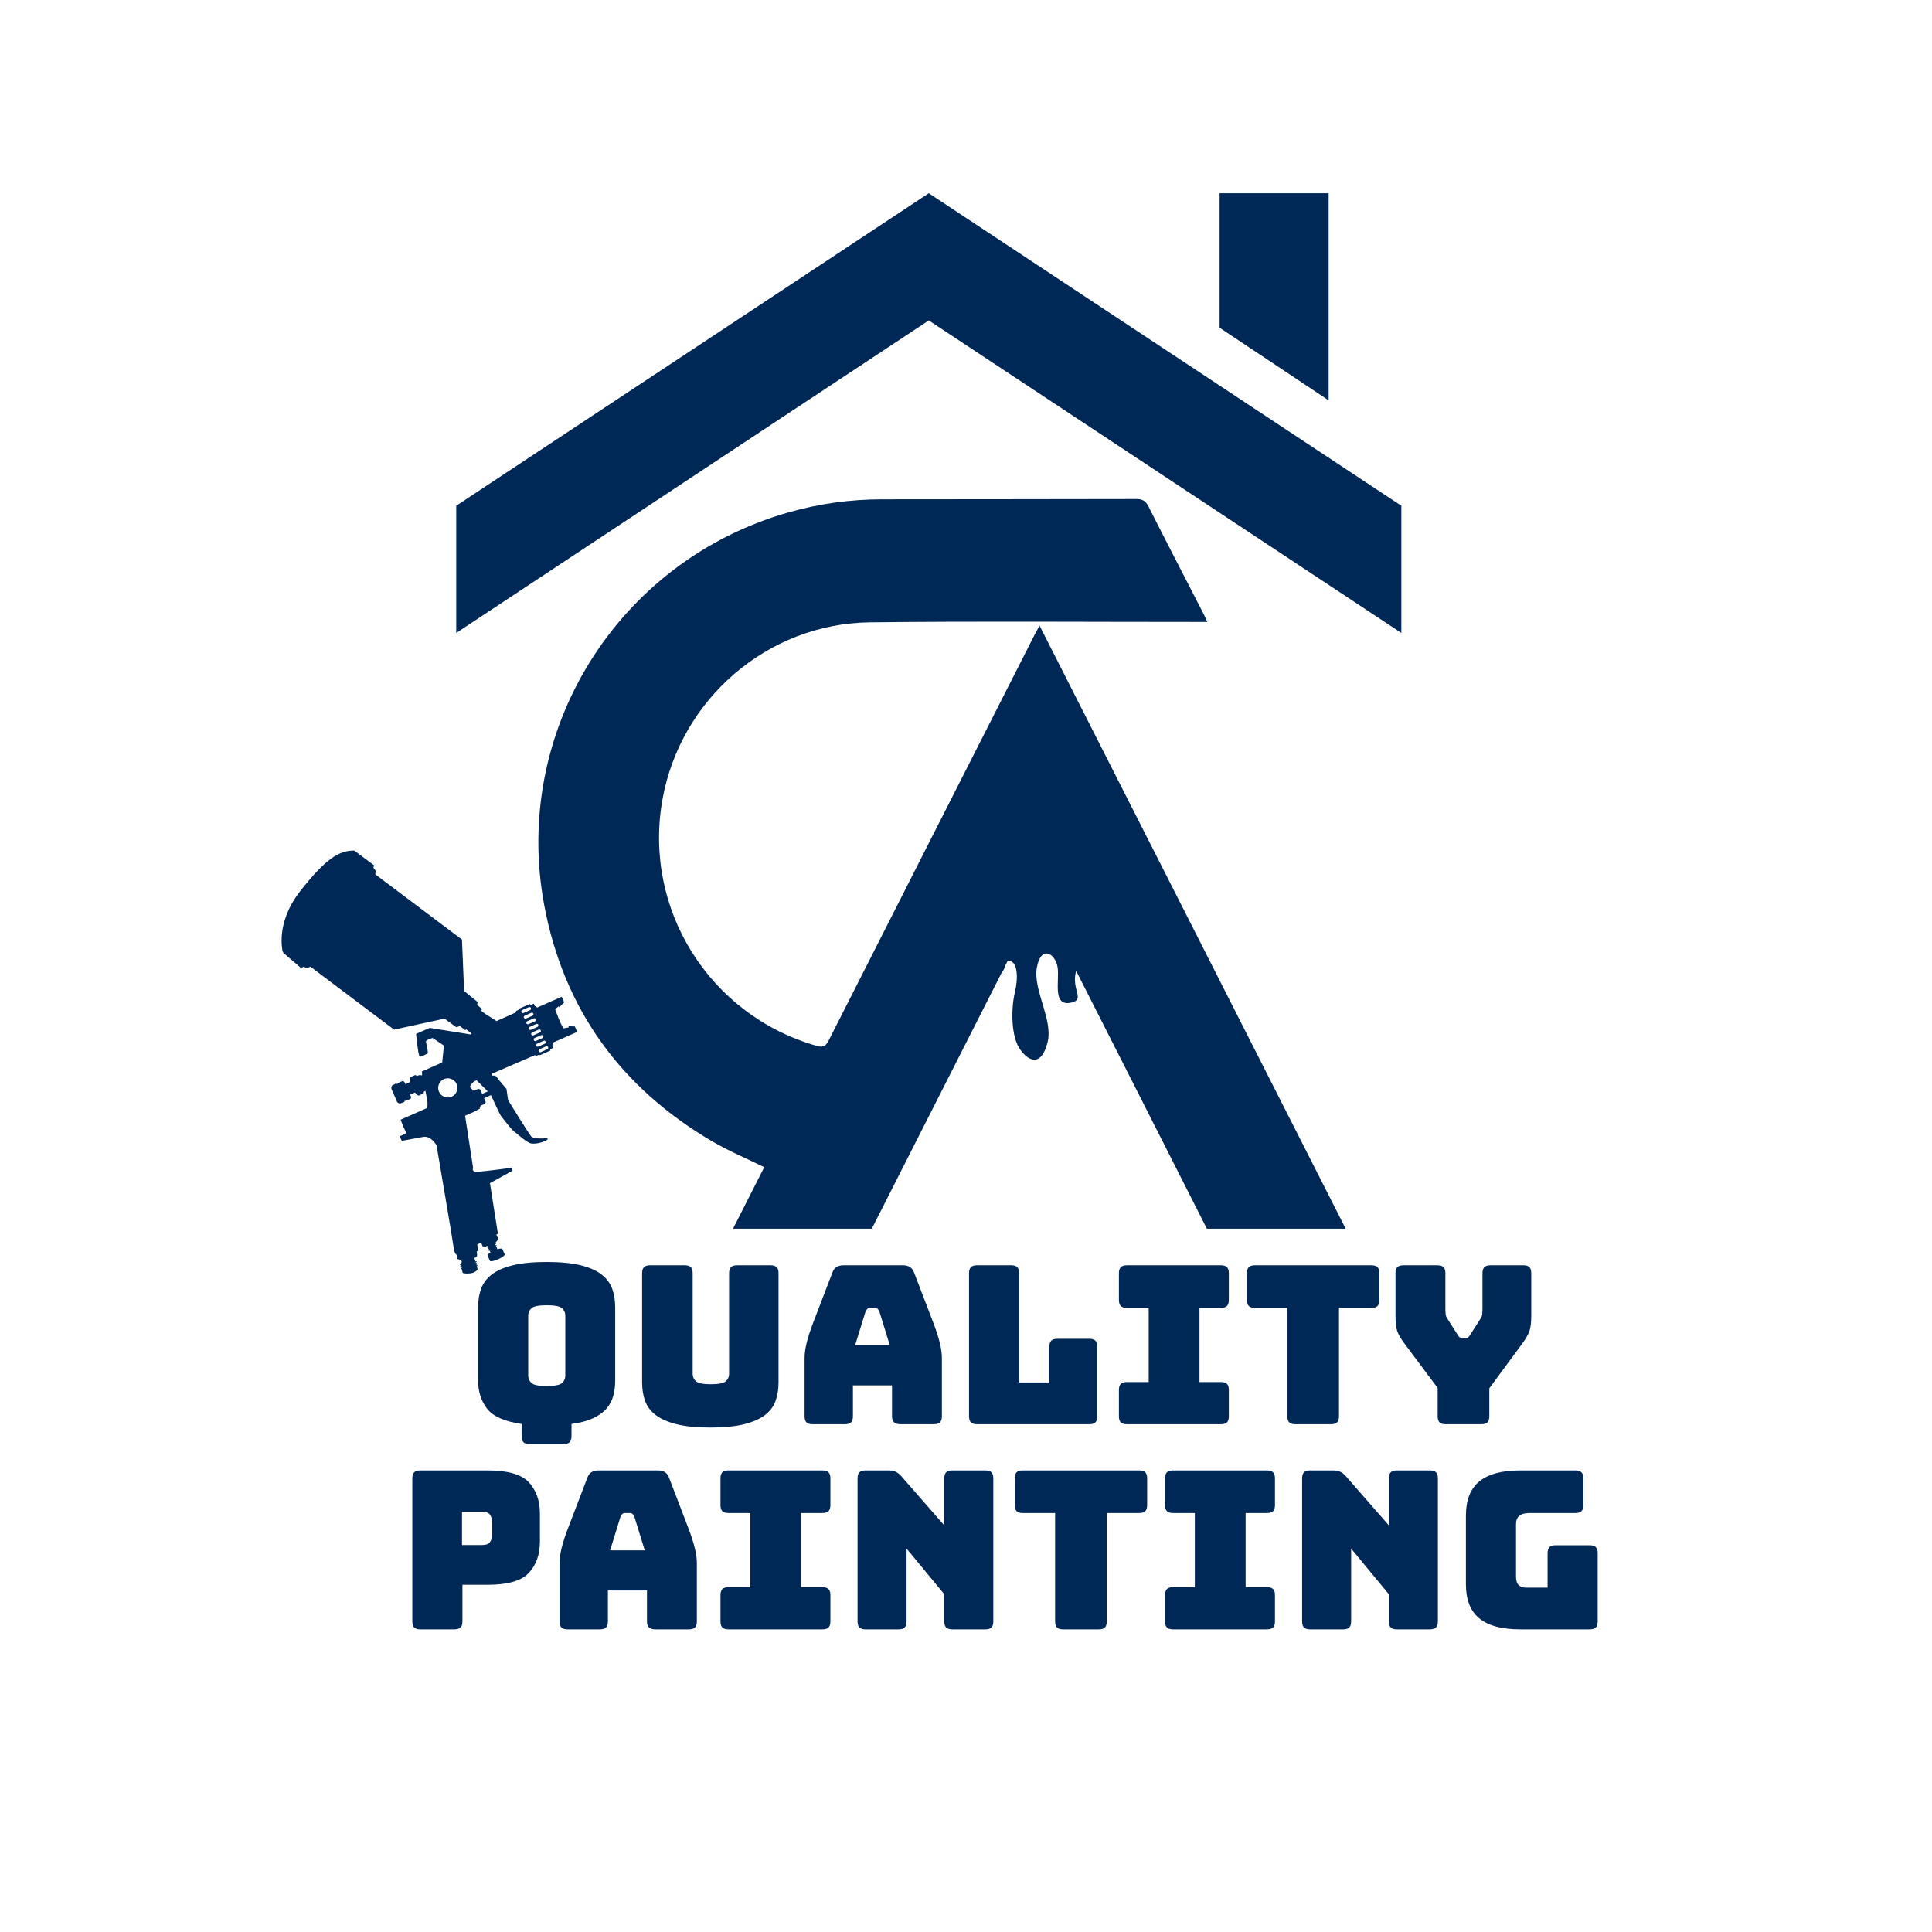
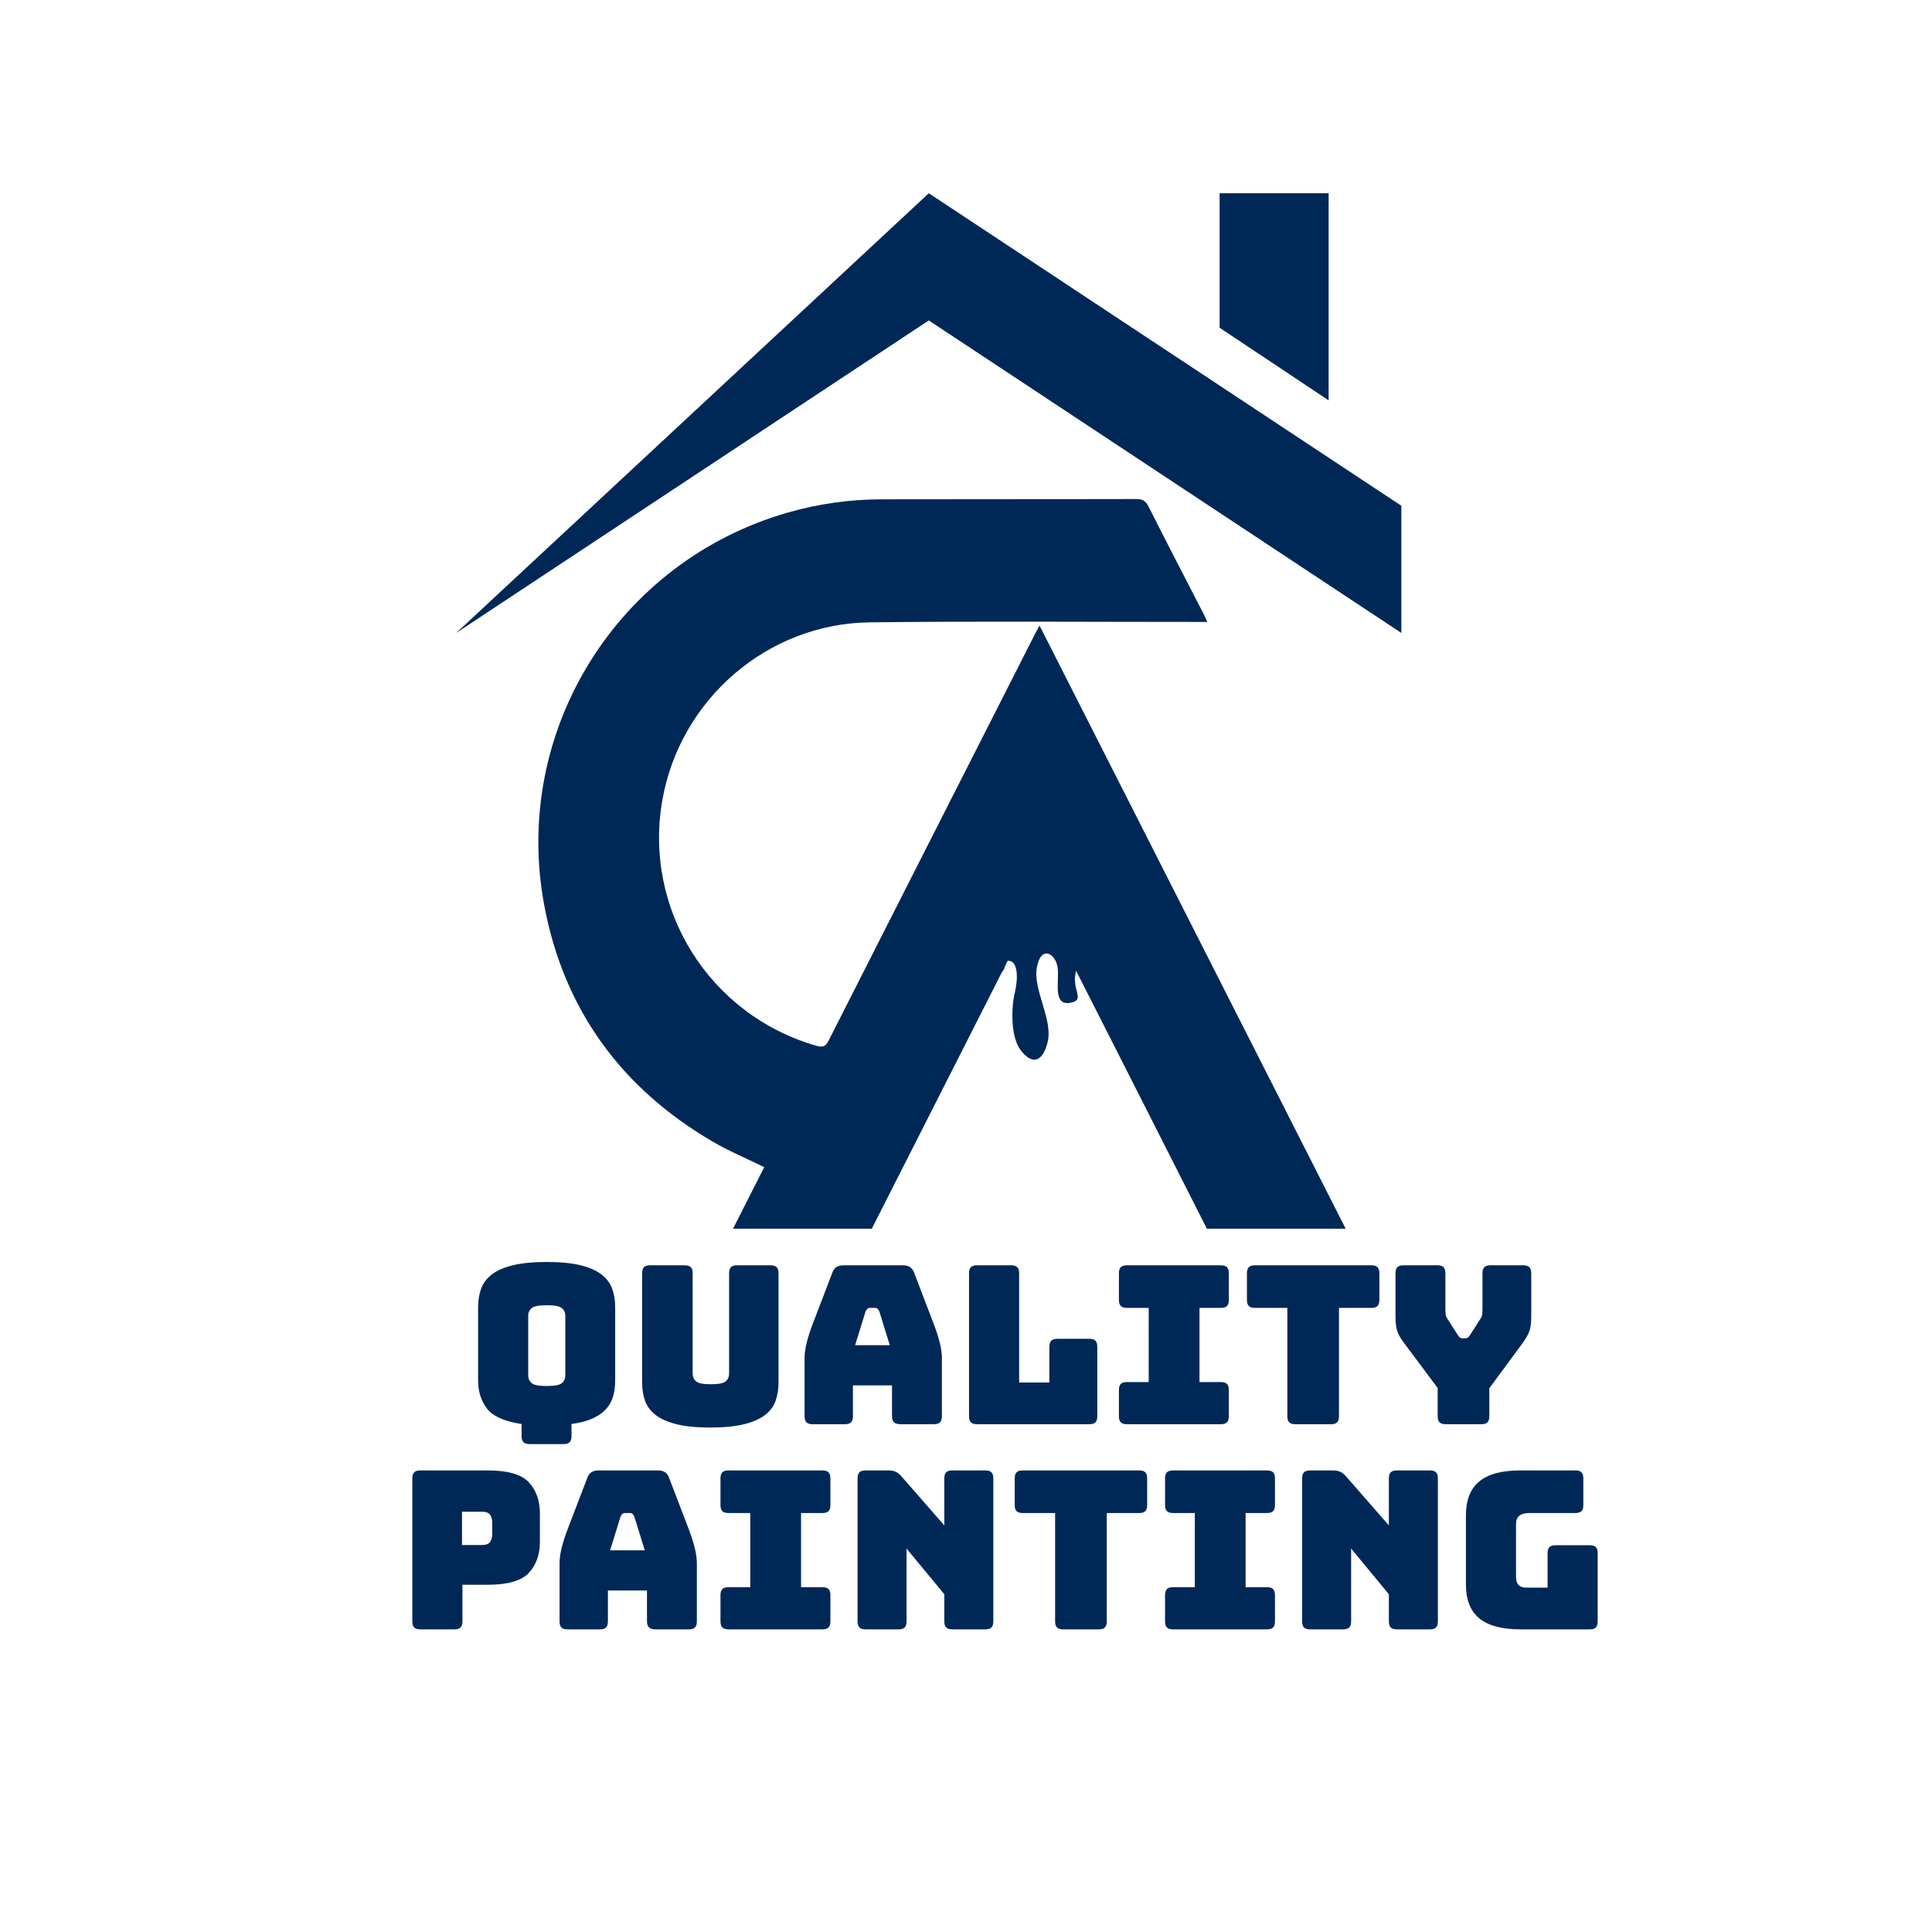
<svg xmlns="http://www.w3.org/2000/svg" width="2500" zoomAndPan="magnify" viewBox="0 0 1874.88 1875" height="2500" preserveAspectRatio="xMidYMid meet" version="1.0">
  <defs>
    <g />
    <clipPath id="af2f09ba30">
      <path d="M 442 187.547 L 1360 187.547 L 1360 614.27 L 442 614.27 Z M 442 187.547 " clip-rule="nonzero" />
    </clipPath>
    <clipPath id="3c8512a20d">
      <path d="M 1183 187.547 L 1290 187.547 L 1290 389 L 1183 389 Z M 1183 187.547 " clip-rule="nonzero" />
    </clipPath>
    <clipPath id="485defa929">
      <path d="M 522 484 L 1305.809 484 L 1305.809 1193 L 522 1193 Z M 522 484 " clip-rule="nonzero" />
    </clipPath>
    <clipPath id="b1fbcac2e4">
      <path d="M 273 825 L 561 825 L 561 1236 L 273 1236 Z M 273 825 " clip-rule="nonzero" />
    </clipPath>
    <clipPath id="dd9fe89f24">
      <path d="M 247.043 861.527 L 457.68 768.578 L 630.562 1160.352 L 419.922 1253.301 Z M 247.043 861.527 " clip-rule="nonzero" />
    </clipPath>
    <clipPath id="cc6f0dd25c">
-       <path d="M 457.434 768.688 L 246.797 861.637 L 419.676 1253.41 L 630.316 1160.461 Z M 457.434 768.688 " clip-rule="nonzero" />
-     </clipPath>
+       </clipPath>
  </defs>
  <g clip-path="url(#af2f09ba30)">
-     <path fill="#002857" d="M 442.719 614.27 L 901.332 310.98 L 1359.945 614.27 L 1359.945 490.84 L 901.332 187.547 L 442.719 490.84 Z M 442.719 614.27 " fill-opacity="1" fill-rule="nonzero" />
+     <path fill="#002857" d="M 442.719 614.27 L 901.332 310.98 L 1359.945 614.27 L 1359.945 490.84 L 901.332 187.547 Z M 442.719 614.27 " fill-opacity="1" fill-rule="nonzero" />
  </g>
  <g clip-path="url(#3c8512a20d)">
    <path fill="#002857" d="M 1289.387 388.566 L 1289.387 187.547 L 1183.555 187.547 L 1183.555 318.035 Z M 1289.387 388.566 " fill-opacity="1" fill-rule="nonzero" />
  </g>
  <g clip-path="url(#485defa929)">
    <path fill="#002857" d="M 691.516 1107.902 C 707.293 1117.125 724.309 1124.215 741.637 1132.734 C 731.551 1152.613 721.465 1172.492 711.336 1192.453 L 846.016 1192.453 C 898.926 1088.023 951.91 983.613 1004.895 879.227 C 1005.836 877.363 1007.113 875.68 1008.859 872.957 C 1010.684 876.25 1011.918 878.363 1013.02 880.539 C 1065.789 984.496 1118.598 1088.434 1171.207 1192.453 L 1305.906 1192.453 C 1206.883 997.324 1108.195 802.902 1008.801 607.109 C 1006.602 611.184 1005.383 613.336 1004.266 615.531 C 937.641 746.73 871 877.934 804.473 1009.191 C 801.766 1014.52 799.625 1017.047 792.582 1015.027 C 688.457 985.301 623.812 882.359 642.848 775.934 C 660.277 678.477 744.855 605.133 844.172 603.977 C 949.75 602.742 1055.367 603.621 1160.965 603.582 C 1164.145 603.582 1167.324 603.582 1171.582 603.582 C 1170.09 600.273 1169.305 598.258 1168.305 596.336 C 1150.328 561.379 1132.195 526.496 1114.477 491.418 C 1111.785 486.113 1108.648 484.289 1102.797 484.309 C 1020.438 484.523 938.094 484.465 855.73 484.586 C 824.746 484.625 794.289 488.895 764.52 497.434 C 599.402 544.789 496.59 709.168 528.066 878.246 C 546.906 979.344 602.602 1055.902 691.516 1107.902 Z M 691.516 1107.902 " fill-opacity="1" fill-rule="nonzero" />
  </g>
  <path fill="#002857" d="M 937.707 865.816 C 937.707 865.816 936.324 885.301 944.633 892.84 C 952.941 900.383 961.941 916.152 957.785 929.176 C 953.633 942.203 963.324 950.277 970.941 944.523 C 978.559 938.773 972.324 931.234 979.941 932.605 C 987.559 933.973 988.25 949.055 984.789 963.453 C 981.324 977.848 980.633 1005.957 990.324 1018.984 C 1000.016 1032.008 1011.098 1033.379 1016.633 1011.441 C 1022.172 989.5 1002.094 960.488 1006.25 938.66 C 1010.402 916.832 1024.246 925.523 1026.328 938.66 C 1028.406 951.797 1020.789 977.16 1039.48 973.051 C 1058.172 968.938 1027.02 953.852 1056.789 922.316 C 1086.559 890.781 1087.254 889.133 1088.637 877.273 C 1090.023 865.414 934.246 855.934 937.707 865.816 Z M 937.707 865.816 " fill-opacity="1" fill-rule="nonzero" />
  <g fill="#002857" fill-opacity="1">
    <g transform="translate(451.523, 1382.196)">
      <g>
        <path d="M 95.328 19.281 L 62.344 19.281 C 59.625 19.281 57.656 18.672 56.438 17.453 C 55.227 16.242 54.625 14.281 54.625 11.562 L 54.625 -0.219 C 38.062 -2.645 26.883 -7.602 21.094 -15.094 C 15.312 -22.594 12.422 -31.703 12.422 -42.422 L 12.422 -113.531 C 12.422 -120.102 13.383 -126.066 15.312 -131.422 C 17.238 -136.773 20.664 -141.379 25.594 -145.234 C 30.52 -149.098 37.336 -152.098 46.047 -154.234 C 54.766 -156.379 65.766 -157.453 79.047 -157.453 C 92.328 -157.453 103.285 -156.379 111.922 -154.234 C 120.566 -152.098 127.352 -149.098 132.281 -145.234 C 137.207 -141.379 140.633 -136.773 142.562 -131.422 C 144.488 -126.066 145.453 -120.102 145.453 -113.531 L 145.453 -42.422 C 145.453 -36.992 144.805 -31.957 143.516 -27.312 C 142.234 -22.664 140.02 -18.555 136.875 -14.984 C 133.738 -11.422 129.422 -8.352 123.922 -5.781 C 118.422 -3.207 111.461 -1.352 103.047 -0.219 L 103.047 11.562 C 103.047 14.281 102.438 16.242 101.219 17.453 C 100 18.672 98.035 19.281 95.328 19.281 Z M 61.047 -47.125 C 61.047 -44.27 62.117 -41.879 64.266 -39.953 C 66.41 -38.023 71.336 -37.062 79.047 -37.062 C 86.754 -37.062 91.68 -38.023 93.828 -39.953 C 95.973 -41.879 97.047 -44.27 97.047 -47.125 L 97.047 -105.609 C 97.047 -108.328 95.973 -110.648 93.828 -112.578 C 91.68 -114.504 86.754 -115.469 79.047 -115.469 C 71.336 -115.469 66.41 -114.504 64.266 -112.578 C 62.117 -110.648 61.047 -108.328 61.047 -105.609 Z M 61.047 -47.125 " />
      </g>
    </g>
  </g>
  <g fill="#002857" fill-opacity="1">
    <g transform="translate(609.407, 1382.196)">
      <g>
        <path d="M 146.094 -40.484 C 146.094 -33.922 145.129 -27.957 143.203 -22.594 C 141.273 -17.238 137.848 -12.672 132.922 -8.891 C 127.992 -5.109 121.242 -2.145 112.672 0 C 104.109 2.145 93.188 3.219 79.906 3.219 C 66.625 3.219 55.695 2.145 47.125 0 C 38.562 -2.145 31.816 -5.109 26.891 -8.891 C 21.961 -12.672 18.531 -17.238 16.594 -22.594 C 14.664 -27.957 13.703 -33.922 13.703 -40.484 L 13.703 -146.531 C 13.703 -149.238 14.312 -151.195 15.531 -152.406 C 16.75 -153.625 18.711 -154.234 21.422 -154.234 L 55.047 -154.234 C 57.766 -154.234 59.727 -153.625 60.938 -152.406 C 62.156 -151.195 62.766 -149.238 62.766 -146.531 L 62.766 -48.844 C 62.766 -45.988 63.832 -43.598 65.969 -41.672 C 68.113 -39.742 72.898 -38.781 80.328 -38.781 C 87.898 -38.781 92.754 -39.742 94.891 -41.672 C 97.035 -43.598 98.109 -45.988 98.109 -48.844 L 98.109 -146.531 C 98.109 -149.238 98.711 -151.195 99.922 -152.406 C 101.141 -153.625 103.109 -154.234 105.828 -154.234 L 138.391 -154.234 C 141.098 -154.234 143.055 -153.625 144.266 -152.406 C 145.484 -151.195 146.094 -149.238 146.094 -146.531 Z M 146.094 -40.484 " />
      </g>
    </g>
  </g>
  <g fill="#002857" fill-opacity="1">
    <g transform="translate(769.219, 1382.196)">
      <g>
        <path d="M 70.688 -109.25 L 60.625 -76.688 L 94.25 -76.688 L 84.188 -109.25 C 83.613 -110.531 83.004 -111.457 82.359 -112.031 C 81.723 -112.602 80.977 -112.891 80.125 -112.891 L 74.766 -112.891 C 73.91 -112.891 73.16 -112.602 72.516 -112.031 C 71.867 -111.457 71.258 -110.531 70.688 -109.25 Z M 58.484 -7.719 C 58.484 -5 57.875 -3.031 56.656 -1.812 C 55.445 -0.602 53.484 0 50.766 0 L 19.281 0 C 16.562 0 14.594 -0.602 13.375 -1.812 C 12.164 -3.031 11.562 -5 11.562 -7.719 L 11.562 -64.266 C 11.562 -68.547 12.238 -73.473 13.594 -79.047 C 14.957 -84.617 17.066 -91.117 19.922 -98.547 L 38.562 -147.172 C 39.414 -149.598 40.734 -151.379 42.516 -152.516 C 44.305 -153.66 46.629 -154.234 49.484 -154.234 L 107.109 -154.234 C 109.816 -154.234 112.062 -153.66 113.844 -152.516 C 115.633 -151.379 116.961 -149.598 117.828 -147.172 L 136.453 -98.547 C 139.305 -91.117 141.41 -84.617 142.766 -79.047 C 144.129 -73.473 144.812 -68.547 144.812 -64.266 L 144.812 -7.719 C 144.812 -5 144.203 -3.031 142.984 -1.812 C 141.773 -0.602 139.812 0 137.094 0 L 104.75 0 C 101.895 0 99.789 -0.602 98.438 -1.812 C 97.082 -3.031 96.406 -5 96.406 -7.719 L 96.406 -37.703 L 58.484 -37.703 Z M 58.484 -7.719 " />
      </g>
    </g>
  </g>
  <g fill="#002857" fill-opacity="1">
    <g transform="translate(925.604, 1382.196)">
      <g>
        <path d="M 131.531 0 L 22.5 0 C 19.781 0 17.812 -0.602 16.594 -1.812 C 15.383 -3.031 14.781 -5 14.781 -7.719 L 14.781 -146.531 C 14.781 -149.238 15.383 -151.195 16.594 -152.406 C 17.812 -153.625 19.781 -154.234 22.5 -154.234 L 55.703 -154.234 C 58.41 -154.234 60.367 -153.625 61.578 -152.406 C 62.797 -151.195 63.406 -149.238 63.406 -146.531 L 63.406 -40.484 L 92.75 -40.484 L 92.75 -75.188 C 92.75 -77.906 93.359 -79.867 94.578 -81.078 C 95.797 -82.297 97.758 -82.906 100.469 -82.906 L 131.531 -82.906 C 134.238 -82.906 136.203 -82.297 137.422 -81.078 C 138.641 -79.867 139.25 -77.906 139.25 -75.188 L 139.25 -7.719 C 139.25 -5 138.641 -3.031 137.422 -1.812 C 136.203 -0.602 134.238 0 131.531 0 Z M 131.531 0 " />
      </g>
    </g>
  </g>
  <g fill="#002857" fill-opacity="1">
    <g transform="translate(1074.491, 1382.196)">
      <g>
        <path d="M 19.062 0 C 16.352 0 14.391 -0.602 13.172 -1.812 C 11.961 -3.031 11.359 -5 11.359 -7.719 L 11.359 -33.203 C 11.359 -35.922 11.961 -37.883 13.172 -39.094 C 14.391 -40.312 16.352 -40.922 19.062 -40.922 L 40.266 -40.922 L 40.266 -112.891 L 19.062 -112.891 C 16.352 -112.891 14.391 -113.492 13.172 -114.703 C 11.961 -115.922 11.359 -117.891 11.359 -120.609 L 11.359 -146.531 C 11.359 -149.238 11.961 -151.195 13.172 -152.406 C 14.391 -153.625 16.352 -154.234 19.062 -154.234 L 110.328 -154.234 C 113.035 -154.234 114.992 -153.625 116.203 -152.406 C 117.422 -151.195 118.031 -149.238 118.031 -146.531 L 118.031 -120.609 C 118.031 -117.891 117.422 -115.922 116.203 -114.703 C 114.992 -113.492 113.035 -112.891 110.328 -112.891 L 89.547 -112.891 L 89.547 -40.922 L 110.328 -40.922 C 113.035 -40.922 114.992 -40.312 116.203 -39.094 C 117.422 -37.883 118.031 -35.922 118.031 -33.203 L 118.031 -7.719 C 118.031 -5 117.422 -3.031 116.203 -1.812 C 114.992 -0.602 113.035 0 110.328 0 Z M 19.062 0 " />
      </g>
    </g>
  </g>
  <g fill="#002857" fill-opacity="1">
    <g transform="translate(1204.098, 1382.196)">
      <g>
        <path d="M 87.609 0 L 52.906 0 C 50.195 0 48.234 -0.602 47.016 -1.812 C 45.805 -3.031 45.203 -5 45.203 -7.719 L 45.203 -112.891 L 13.703 -112.891 C 10.992 -112.891 9.031 -113.492 7.812 -114.703 C 6.602 -115.922 6 -117.891 6 -120.609 L 6 -146.531 C 6 -149.238 6.602 -151.195 7.812 -152.406 C 9.031 -153.625 10.992 -154.234 13.703 -154.234 L 126.812 -154.234 C 129.531 -154.234 131.492 -153.625 132.703 -152.406 C 133.922 -151.195 134.531 -149.238 134.531 -146.531 L 134.531 -120.609 C 134.531 -117.891 133.922 -115.922 132.703 -114.703 C 131.492 -113.492 129.531 -112.891 126.812 -112.891 L 95.328 -112.891 L 95.328 -7.719 C 95.328 -5 94.719 -3.031 93.5 -1.812 C 92.289 -0.602 90.328 0 87.609 0 Z M 87.609 0 " />
      </g>
    </g>
    <g transform="translate(1344.63, 1382.196)">
      <g>
        <path d="M 92.969 0 L 58.266 0 C 55.555 0 53.594 -0.602 52.375 -1.812 C 51.164 -3.031 50.562 -5 50.562 -7.719 L 50.562 -35.125 L 17.781 -79.047 C 14.5 -83.473 12.32 -87.328 11.25 -90.609 C 10.176 -93.898 9.641 -98.828 9.641 -105.391 L 9.641 -146.531 C 9.641 -149.238 10.242 -151.195 11.453 -152.406 C 12.672 -153.625 14.641 -154.234 17.359 -154.234 L 50.344 -154.234 C 53.051 -154.234 55.008 -153.625 56.219 -152.406 C 57.438 -151.195 58.047 -149.238 58.047 -146.531 L 58.047 -111.391 C 58.047 -109.961 58.117 -108.461 58.266 -106.891 C 58.41 -105.316 58.984 -103.816 59.984 -102.391 L 69.828 -86.969 C 70.547 -85.688 71.297 -84.758 72.078 -84.188 C 72.867 -83.613 73.836 -83.328 74.984 -83.328 L 77.125 -83.328 C 78.258 -83.328 79.219 -83.613 80 -84.188 C 80.789 -84.758 81.547 -85.688 82.266 -86.969 L 92.109 -102.391 C 93.109 -103.816 93.68 -105.316 93.828 -106.891 C 93.973 -108.461 94.047 -109.961 94.047 -111.391 L 94.047 -146.531 C 94.047 -149.238 94.648 -151.195 95.859 -152.406 C 97.078 -153.625 99.039 -154.234 101.75 -154.234 L 133.672 -154.234 C 136.391 -154.234 138.352 -153.625 139.562 -152.406 C 140.781 -151.195 141.391 -149.238 141.391 -146.531 L 141.391 -105.391 C 141.391 -98.828 140.816 -93.898 139.672 -90.609 C 138.523 -87.328 136.383 -83.473 133.25 -79.047 L 100.688 -34.922 L 100.688 -7.719 C 100.688 -5 100.078 -3.031 98.859 -1.812 C 97.648 -0.602 95.688 0 92.969 0 Z M 92.969 0 " />
      </g>
    </g>
  </g>
  <g fill="#002857" fill-opacity="1">
    <g transform="translate(385.321, 1581.274)">
      <g>
        <path d="M 55.703 0 L 22.5 0 C 19.781 0 17.812 -0.602 16.594 -1.812 C 15.383 -3.031 14.781 -5 14.781 -7.719 L 14.781 -146.531 C 14.781 -149.238 15.383 -151.195 16.594 -152.406 C 17.812 -153.625 19.781 -154.234 22.5 -154.234 L 88.047 -154.234 C 107.461 -154.234 120.738 -150.379 127.875 -142.672 C 135.02 -134.961 138.594 -124.895 138.594 -112.469 L 138.594 -85.047 C 138.594 -72.617 135.02 -62.547 127.875 -54.828 C 120.738 -47.117 107.461 -43.266 88.047 -43.266 L 63.406 -43.266 L 63.406 -7.719 C 63.406 -5 62.797 -3.031 61.578 -1.812 C 60.367 -0.602 58.41 0 55.703 0 Z M 62.984 -114.172 L 62.984 -81.828 L 82.266 -81.828 C 86.398 -81.828 89.109 -82.898 90.391 -85.047 C 91.68 -87.191 92.328 -89.617 92.328 -92.328 L 92.328 -103.688 C 92.328 -106.395 91.68 -108.816 90.391 -110.953 C 89.109 -113.098 86.398 -114.172 82.266 -114.172 Z M 62.984 -114.172 " />
      </g>
    </g>
  </g>
  <g fill="#002857" fill-opacity="1">
    <g transform="translate(531.423, 1581.274)">
      <g>
        <path d="M 70.688 -109.25 L 60.625 -76.688 L 94.25 -76.688 L 84.188 -109.25 C 83.613 -110.531 83.004 -111.457 82.359 -112.031 C 81.723 -112.602 80.977 -112.891 80.125 -112.891 L 74.766 -112.891 C 73.91 -112.891 73.16 -112.602 72.516 -112.031 C 71.867 -111.457 71.258 -110.531 70.688 -109.25 Z M 58.484 -7.719 C 58.484 -5 57.875 -3.031 56.656 -1.812 C 55.445 -0.602 53.484 0 50.766 0 L 19.281 0 C 16.562 0 14.594 -0.602 13.375 -1.812 C 12.164 -3.031 11.562 -5 11.562 -7.719 L 11.562 -64.266 C 11.562 -68.547 12.238 -73.473 13.594 -79.047 C 14.957 -84.617 17.066 -91.117 19.922 -98.547 L 38.562 -147.172 C 39.414 -149.598 40.734 -151.379 42.516 -152.516 C 44.305 -153.66 46.629 -154.234 49.484 -154.234 L 107.109 -154.234 C 109.816 -154.234 112.062 -153.66 113.844 -152.516 C 115.633 -151.379 116.961 -149.598 117.828 -147.172 L 136.453 -98.547 C 139.305 -91.117 141.41 -84.617 142.766 -79.047 C 144.129 -73.473 144.812 -68.547 144.812 -64.266 L 144.812 -7.719 C 144.812 -5 144.203 -3.031 142.984 -1.812 C 141.773 -0.602 139.812 0 137.094 0 L 104.75 0 C 101.895 0 99.789 -0.602 98.438 -1.812 C 97.082 -3.031 96.406 -5 96.406 -7.719 L 96.406 -37.703 L 58.484 -37.703 Z M 58.484 -7.719 " />
      </g>
    </g>
  </g>
  <g fill="#002857" fill-opacity="1">
    <g transform="translate(687.808, 1581.274)">
      <g>
        <path d="M 19.062 0 C 16.352 0 14.391 -0.602 13.172 -1.812 C 11.961 -3.031 11.359 -5 11.359 -7.719 L 11.359 -33.203 C 11.359 -35.922 11.961 -37.883 13.172 -39.094 C 14.391 -40.312 16.352 -40.922 19.062 -40.922 L 40.266 -40.922 L 40.266 -112.891 L 19.062 -112.891 C 16.352 -112.891 14.391 -113.492 13.172 -114.703 C 11.961 -115.922 11.359 -117.891 11.359 -120.609 L 11.359 -146.531 C 11.359 -149.238 11.961 -151.195 13.172 -152.406 C 14.391 -153.625 16.352 -154.234 19.062 -154.234 L 110.328 -154.234 C 113.035 -154.234 114.992 -153.625 116.203 -152.406 C 117.422 -151.195 118.031 -149.238 118.031 -146.531 L 118.031 -120.609 C 118.031 -117.891 117.422 -115.922 116.203 -114.703 C 114.992 -113.492 113.035 -112.891 110.328 -112.891 L 89.547 -112.891 L 89.547 -40.922 L 110.328 -40.922 C 113.035 -40.922 114.992 -40.312 116.203 -39.094 C 117.422 -37.883 118.031 -35.922 118.031 -33.203 L 118.031 -7.719 C 118.031 -5 117.422 -3.031 116.203 -1.812 C 114.992 -0.602 113.035 0 110.328 0 Z M 19.062 0 " />
      </g>
    </g>
  </g>
  <g fill="#002857" fill-opacity="1">
    <g transform="translate(817.414, 1581.274)">
      <g>
        <path d="M 54.625 0 L 22.5 0 C 19.781 0 17.812 -0.602 16.594 -1.812 C 15.383 -3.031 14.781 -5 14.781 -7.719 L 14.781 -146.531 C 14.781 -149.238 15.383 -151.195 16.594 -152.406 C 17.812 -153.625 19.781 -154.234 22.5 -154.234 L 44.766 -154.234 C 47.484 -154.234 49.805 -153.805 51.734 -152.953 C 53.66 -152.098 55.551 -150.598 57.406 -148.453 L 98.969 -100.891 L 98.969 -146.531 C 98.969 -149.238 99.57 -151.195 100.781 -152.406 C 102 -153.625 103.969 -154.234 106.688 -154.234 L 138.812 -154.234 C 141.531 -154.234 143.492 -153.625 144.703 -152.406 C 145.922 -151.195 146.531 -149.238 146.531 -146.531 L 146.531 -7.719 C 146.531 -5 145.922 -3.031 144.703 -1.812 C 143.492 -0.602 141.531 0 138.812 0 L 106.688 0 C 103.969 0 102 -0.602 100.781 -1.812 C 99.57 -3.031 98.969 -5 98.969 -7.719 L 98.969 -34.062 L 62.344 -78.406 L 62.344 -7.719 C 62.344 -5 61.734 -3.031 60.516 -1.812 C 59.305 -0.602 57.344 0 54.625 0 Z M 54.625 0 " />
      </g>
    </g>
    <g transform="translate(978.726, 1581.274)">
      <g>
        <path d="M 87.609 0 L 52.906 0 C 50.195 0 48.234 -0.602 47.016 -1.812 C 45.805 -3.031 45.203 -5 45.203 -7.719 L 45.203 -112.891 L 13.703 -112.891 C 10.992 -112.891 9.031 -113.492 7.812 -114.703 C 6.602 -115.922 6 -117.891 6 -120.609 L 6 -146.531 C 6 -149.238 6.602 -151.195 7.812 -152.406 C 9.031 -153.625 10.992 -154.234 13.703 -154.234 L 126.812 -154.234 C 129.531 -154.234 131.492 -153.625 132.703 -152.406 C 133.922 -151.195 134.531 -149.238 134.531 -146.531 L 134.531 -120.609 C 134.531 -117.891 133.922 -115.922 132.703 -114.703 C 131.492 -113.492 129.531 -112.891 126.812 -112.891 L 95.328 -112.891 L 95.328 -7.719 C 95.328 -5 94.719 -3.031 93.5 -1.812 C 92.289 -0.602 90.328 0 87.609 0 Z M 87.609 0 " />
      </g>
    </g>
    <g transform="translate(1119.258, 1581.274)">
      <g>
        <path d="M 19.062 0 C 16.352 0 14.391 -0.602 13.172 -1.812 C 11.961 -3.031 11.359 -5 11.359 -7.719 L 11.359 -33.203 C 11.359 -35.922 11.961 -37.883 13.172 -39.094 C 14.391 -40.312 16.352 -40.922 19.062 -40.922 L 40.266 -40.922 L 40.266 -112.891 L 19.062 -112.891 C 16.352 -112.891 14.391 -113.492 13.172 -114.703 C 11.961 -115.922 11.359 -117.891 11.359 -120.609 L 11.359 -146.531 C 11.359 -149.238 11.961 -151.195 13.172 -152.406 C 14.391 -153.625 16.352 -154.234 19.062 -154.234 L 110.328 -154.234 C 113.035 -154.234 114.992 -153.625 116.203 -152.406 C 117.422 -151.195 118.031 -149.238 118.031 -146.531 L 118.031 -120.609 C 118.031 -117.891 117.422 -115.922 116.203 -114.703 C 114.992 -113.492 113.035 -112.891 110.328 -112.891 L 89.547 -112.891 L 89.547 -40.922 L 110.328 -40.922 C 113.035 -40.922 114.992 -40.312 116.203 -39.094 C 117.422 -37.883 118.031 -35.922 118.031 -33.203 L 118.031 -7.719 C 118.031 -5 117.422 -3.031 116.203 -1.812 C 114.992 -0.602 113.035 0 110.328 0 Z M 19.062 0 " />
      </g>
    </g>
  </g>
  <g fill="#002857" fill-opacity="1">
    <g transform="translate(1248.865, 1581.274)">
      <g>
        <path d="M 54.625 0 L 22.5 0 C 19.781 0 17.812 -0.602 16.594 -1.812 C 15.383 -3.031 14.781 -5 14.781 -7.719 L 14.781 -146.531 C 14.781 -149.238 15.383 -151.195 16.594 -152.406 C 17.812 -153.625 19.781 -154.234 22.5 -154.234 L 44.766 -154.234 C 47.484 -154.234 49.805 -153.805 51.734 -152.953 C 53.66 -152.098 55.551 -150.598 57.406 -148.453 L 98.969 -100.891 L 98.969 -146.531 C 98.969 -149.238 99.57 -151.195 100.781 -152.406 C 102 -153.625 103.969 -154.234 106.688 -154.234 L 138.812 -154.234 C 141.531 -154.234 143.492 -153.625 144.703 -152.406 C 145.922 -151.195 146.531 -149.238 146.531 -146.531 L 146.531 -7.719 C 146.531 -5 145.922 -3.031 144.703 -1.812 C 143.492 -0.602 141.531 0 138.812 0 L 106.688 0 C 103.969 0 102 -0.602 100.781 -1.812 C 99.57 -3.031 98.969 -5 98.969 -7.719 L 98.969 -34.062 L 62.344 -78.406 L 62.344 -7.719 C 62.344 -5 61.734 -3.031 60.516 -1.812 C 59.305 -0.602 57.344 0 54.625 0 Z M 54.625 0 " />
      </g>
    </g>
    <g transform="translate(1410.177, 1581.274)">
      <g>
        <path d="M 132.594 0 L 65.125 0 C 47.27 0 34.02 -3.566 25.375 -10.703 C 16.738 -17.848 12.422 -28.848 12.422 -43.703 L 12.422 -110.531 C 12.422 -125.383 16.738 -136.379 25.375 -143.516 C 34.02 -150.66 47.27 -154.234 65.125 -154.234 L 118.672 -154.234 C 121.391 -154.234 123.352 -153.625 124.562 -152.406 C 125.781 -151.195 126.391 -149.238 126.391 -146.531 L 126.391 -120.609 C 126.391 -117.891 125.781 -115.922 124.562 -114.703 C 123.352 -113.492 121.391 -112.891 118.672 -112.891 L 74.125 -112.891 C 69.695 -112.891 66.41 -111.992 64.266 -110.203 C 62.117 -108.422 61.047 -105.75 61.047 -102.188 L 61.047 -50.984 C 61.047 -47.41 61.867 -44.766 63.516 -43.047 C 65.16 -41.336 67.625 -40.484 70.906 -40.484 L 91.688 -40.484 L 91.688 -73.906 C 91.688 -76.613 92.289 -78.578 93.5 -79.797 C 94.719 -81.016 96.68 -81.625 99.391 -81.625 L 132.594 -81.625 C 135.312 -81.625 137.273 -81.016 138.484 -79.797 C 139.703 -78.578 140.312 -76.613 140.312 -73.906 L 140.312 -7.719 C 140.312 -5 139.703 -3.031 138.484 -1.812 C 137.273 -0.602 135.312 0 132.594 0 Z M 132.594 0 " />
      </g>
    </g>
  </g>
  <g clip-path="url(#b1fbcac2e4)">
    <g clip-path="url(#dd9fe89f24)">
      <g clip-path="url(#cc6f0dd25c)">
        <path fill="#002857" d="M 291.273 864.887 C 316.215 832.984 329.348 825.312 343.75 825.5 L 363.215 839.961 L 362.223 841.953 L 364.492 845.02 L 364.191 848.582 L 448.281 911.855 L 450.352 961.754 L 463.496 972.465 L 463.051 975.254 L 467.773 979.352 L 466.941 980.992 L 472.102 984.82 L 472.188 984.742 L 481.824 990.938 L 496.52 984.375 L 500.898 982.363 L 500.742 981.195 L 503.953 979.699 L 503.91 978.879 L 514.195 974.34 L 514.711 975.508 L 517.98 974.066 L 518.91 976.168 L 521.121 977.746 L 521.18 977.879 L 535.039 971.762 L 545.09 967.328 L 547.535 972.867 C 546.832 973.18 542.664 977.652 542.664 977.652 L 542.176 976.551 L 538.691 979.402 C 538.691 979.402 543.871 994.309 546.895 997.996 L 552.023 997.051 L 551.535 995.949 L 557.801 996.137 L 560.145 1001.445 L 536.27 1011.98 L 536.328 1012.113 L 536 1014.809 L 536.93 1016.914 L 533.656 1018.355 L 534.172 1019.523 L 523.855 1024.078 L 523.277 1023.496 L 520.008 1024.855 L 519.254 1023.953 L 514.816 1025.832 L 477.516 1041.934 C 477.516 1041.934 476.516 1044.367 478.977 1043.883 C 481.418 1043.363 482.395 1046.203 484.113 1048.113 C 485.836 1050.027 491.477 1056.75 491.477 1056.75 L 493.008 1067.641 C 493.008 1067.641 514.996 1103.363 515.883 1103.289 C 516.719 1103.199 516.324 1104.293 520.062 1104.719 C 523.801 1105.141 531.031 1104.621 531.031 1104.621 C 531.031 1104.621 532.695 1105.684 528.723 1107.438 C 524.75 1109.188 519.566 1110.281 515.492 1109.727 C 511.367 1109.152 500.898 1099.535 498.188 1097.461 C 495.48 1095.387 487.363 1084.41 486.25 1083.148 C 485.238 1082.035 478.23 1066.785 476.395 1062.809 L 469.719 1065.754 L 471.309 1069.359 L 470.73 1071.129 L 466.023 1073.207 L 466.613 1074.543 L 465.445 1075.059 C 465.652 1075.523 465.75 1075.84 465.75 1075.84 L 459.762 1079.082 L 451.312 1082.809 L 459.082 1133.422 C 459.082 1133.422 456.82 1137.691 464.016 1137.188 C 471.215 1136.68 496.211 1133.387 496.211 1133.387 L 497.418 1136.125 L 475.43 1148.223 L 483.156 1197.375 L 481.633 1198.168 L 483.504 1202.41 C 483.504 1202.41 481.68 1205.605 480.207 1206.336 C 480.176 1206.348 480.109 1206.379 480.074 1206.395 L 480.355 1207.027 L 481.055 1206.719 L 481.305 1207.285 L 480.605 1207.594 L 481.016 1208.531 L 481.719 1208.219 L 481.969 1208.789 L 481.266 1209.098 L 481.68 1210.031 L 482.383 1209.723 L 482.633 1210.289 L 481.93 1210.598 L 482.727 1212.402 C 485.246 1211.609 487.184 1211.473 487.492 1212.172 L 489.73 1217.246 C 490.16 1218.215 487.293 1220.398 483.316 1222.152 C 479.344 1223.906 475.801 1224.551 475.371 1223.582 L 473.133 1218.508 C 472.852 1217.875 473.988 1216.738 475.926 1215.523 L 475.102 1213.652 L 474.398 1213.965 L 474.148 1213.395 L 474.816 1213.102 L 474.402 1212.168 L 473.703 1212.477 L 473.453 1211.91 L 474.152 1211.598 L 473.742 1210.664 L 473.039 1210.973 L 472.789 1210.406 L 473.488 1210.098 L 473.047 1209.094 C 473.016 1209.109 472.98 1209.125 472.98 1209.125 L 470.852 1209.906 L 468.387 1209.559 L 466.766 1205.887 L 463.094 1207.785 L 464.008 1213.922 L 462.605 1214.539 C 462.785 1215.578 463.223 1218.379 462.77 1219.254 C 462.391 1220.02 461.039 1220.574 460.242 1220.848 L 461.355 1224.184 L 462.461 1223.977 L 462.578 1224.602 L 461.555 1224.816 C 461.613 1224.949 461.684 1225.199 461.754 1225.445 L 462.676 1225.277 L 462.793 1225.906 L 461.949 1226.078 C 462.004 1226.293 462.094 1226.492 462.148 1226.707 L 462.926 1226.562 L 463.039 1227.191 L 462.301 1227.316 C 462.355 1227.535 462.41 1227.75 462.496 1227.949 L 463.156 1227.816 L 463.273 1228.445 L 462.68 1228.547 C 462.738 1228.762 462.793 1228.977 462.848 1229.191 L 463.406 1229.102 L 463.523 1229.73 L 463.012 1229.836 C 463.312 1231.059 463.477 1232.062 463.27 1232.316 C 462.727 1232.992 460.742 1235.184 456.648 1235.754 C 452.535 1236.293 449.785 1235.754 449.113 1235.41 C 448.891 1235.27 448.621 1234.113 448.367 1232.629 L 447.328 1232.809 L 447.211 1232.184 L 448.25 1232.004 C 448.227 1231.773 448.172 1231.559 448.164 1231.363 L 447.094 1231.555 L 446.977 1230.93 L 448.082 1230.719 C 448.062 1230.492 448.004 1230.277 448 1230.078 L 446.859 1230.301 L 446.742 1229.676 L 447.914 1229.438 C 447.895 1229.207 447.84 1228.992 447.832 1228.797 L 446.613 1229.016 L 446.496 1228.391 L 447.75 1228.156 C 447.727 1227.926 447.707 1227.695 447.664 1227.516 L 446.379 1227.762 L 446.262 1227.137 L 447.582 1226.875 C 447.523 1226.379 447.508 1226.07 447.508 1226.07 L 448.148 1224.629 L 447.129 1222.688 L 443.785 1221.887 L 443.242 1217.941 C 442.57 1217.598 440.809 1216.223 440.129 1210.344 C 439.352 1203.703 423.613 1111.625 423.613 1111.625 C 423.613 1111.625 418.539 1101.938 410.562 1103.383 C 402.582 1104.832 389.871 1107.211 389.871 1107.211 L 387.895 1102.738 L 391.871 1100.984 C 391.871 1100.984 395.152 1101.012 393.031 1096.922 C 390.906 1092.836 388.77 1086.637 388.77 1086.637 L 413.883 1075.559 C 413.883 1075.559 415.457 1074.426 414.574 1068.352 C 413.883 1063.715 413.109 1060.066 412.789 1058.613 L 411.125 1059.547 C 411.125 1059.547 411.699 1060.848 410.496 1061.379 C 409.293 1061.906 406.223 1063.266 406.223 1063.266 C 406.223 1063.266 403.938 1062.516 403.148 1060.91 L 402.672 1060.285 L 397.965 1062.359 L 398.906 1064.496 C 398.906 1064.496 398.812 1066.176 398.41 1066.352 C 397.977 1066.543 394.035 1068.281 394.035 1068.281 L 393.285 1068.215 L 392.184 1068.699 L 392.594 1069.355 L 388.27 1070.945 C 388.27 1070.945 385.953 1070.852 385.262 1069.281 C 385.012 1068.715 384.516 1067.5 383.988 1066.215 L 380.113 1057.438 L 380.148 1057.422 C 380.02 1057.039 379.887 1056.738 379.816 1056.492 C 379.406 1054.836 380.438 1053.465 380.438 1053.465 L 384.523 1051.344 L 384.734 1052.086 L 385.836 1051.602 L 386.289 1051.004 C 386.289 1051.004 390.23 1049.262 390.664 1049.07 C 391.098 1048.879 392.371 1049.953 392.371 1049.953 L 393.312 1052.09 L 398.055 1050 L 397.914 1049.223 C 397.289 1047.543 398.246 1045.367 398.246 1045.367 C 398.246 1045.367 401.352 1043.996 402.52 1043.48 C 403.688 1042.965 404.297 1044.254 404.297 1044.254 L 408.051 1042.996 L 408.629 1043.855 L 409.652 1043.285 L 409.641 1043.25 L 409.43 1039.793 C 409.43 1039.793 408.715 1040.07 413.168 1038.145 C 423.148 1033.82 429.098 1031.113 429.098 1031.113 L 430.77 1014.742 L 419.852 1007.359 C 419.852 1007.359 412.922 1009.102 413.332 1011.031 C 415.605 1021.516 415.367 1022.059 414.676 1022.484 C 413.918 1022.938 408.184 1026.027 407.281 1025.43 C 405.695 1024.371 403.77 1003.367 403.77 1003.367 L 416.926 997.562 L 456.883 1003.938 L 457.648 1002.961 L 452.223 998.895 L 451.59 999.812 L 446.355 995.82 L 442.809 996.91 L 431.348 988.566 L 382.398 999.238 L 301.176 938.129 L 297.77 939.629 L 294.633 938.223 L 292.027 939.371 L 274.469 924.348 C 274.5 924.332 266.355 896.742 291.273 864.887 Z M 524.766 1021.082 L 531.145 1018.27 C 531.914 1017.93 532.266 1017.016 531.93 1016.246 C 531.59 1015.48 530.676 1015.125 529.906 1015.465 L 523.531 1018.277 C 522.762 1018.617 522.406 1019.531 522.746 1020.301 C 523.086 1021.066 524 1021.422 524.766 1021.082 Z M 522.379 1015.676 L 528.758 1012.859 C 529.527 1012.523 529.883 1011.605 529.543 1010.84 C 529.203 1010.07 528.289 1009.719 527.52 1010.055 L 521.145 1012.871 C 520.375 1013.211 520.02 1014.125 520.359 1014.891 C 520.699 1015.66 521.613 1016.016 522.379 1015.676 Z M 519.98 1010.234 L 526.355 1007.418 C 527.125 1007.082 527.48 1006.168 527.141 1005.398 C 526.801 1004.629 525.887 1004.277 525.121 1004.617 L 518.742 1007.43 C 517.973 1007.77 517.621 1008.684 517.957 1009.449 C 518.297 1010.219 519.211 1010.574 519.98 1010.234 Z M 515.559 1004.008 C 515.895 1004.777 516.809 1005.133 517.578 1004.793 L 523.957 1001.977 C 524.723 1001.641 525.078 1000.727 524.738 999.957 C 524.402 999.188 523.488 998.836 522.719 999.176 L 516.34 1001.988 C 515.574 1002.328 515.219 1003.242 515.559 1004.008 Z M 515.191 999.383 L 521.57 996.57 C 522.336 996.23 522.691 995.316 522.355 994.551 C 522.016 993.781 521.102 993.426 520.332 993.766 L 513.953 996.582 C 513.188 996.918 512.832 997.832 513.172 998.602 C 513.508 999.371 514.426 999.723 515.191 999.383 Z M 512.789 993.945 L 519.168 991.129 C 519.938 990.789 520.293 989.875 519.953 989.109 C 519.613 988.34 518.699 987.984 517.93 988.324 L 511.555 991.141 C 510.785 991.477 510.43 992.395 510.77 993.16 C 511.109 993.93 512.023 994.281 512.789 993.945 Z M 510.406 988.535 L 516.781 985.723 C 517.551 985.383 517.906 984.469 517.566 983.699 C 517.227 982.934 516.312 982.578 515.547 982.918 L 509.168 985.73 C 508.398 986.07 508.043 986.984 508.383 987.754 C 508.723 988.52 509.637 988.875 510.406 988.535 Z M 508.004 983.094 L 514.383 980.281 C 515.148 979.941 515.504 979.027 515.164 978.258 C 514.828 977.492 513.91 977.137 513.145 977.477 L 506.766 980.289 C 505.996 980.629 505.645 981.543 505.98 982.312 C 506.32 983.078 507.234 983.434 508.004 983.094 Z M 430.754 1047.254 C 426.047 1049.332 423.898 1054.863 425.977 1059.57 C 428.055 1064.277 433.59 1066.422 438.297 1064.344 C 443.004 1062.266 445.152 1056.734 443.074 1052.027 C 440.996 1047.32 435.461 1045.176 430.754 1047.254 Z M 462.59 1048.52 C 462.59 1048.52 460.219 1048.57 457.383 1052.176 C 454.523 1055.828 457.574 1055.957 458.223 1057.426 C 458.281 1057.559 458.414 1057.859 458.605 1058.293 L 459.309 1057.984 L 459.629 1058.719 L 464.34 1056.641 L 466.035 1057.41 L 467.875 1061.582 L 473.32 1059.18 Z M 462.59 1048.52 " fill-opacity="1" fill-rule="nonzero" />
      </g>
    </g>
  </g>
</svg>